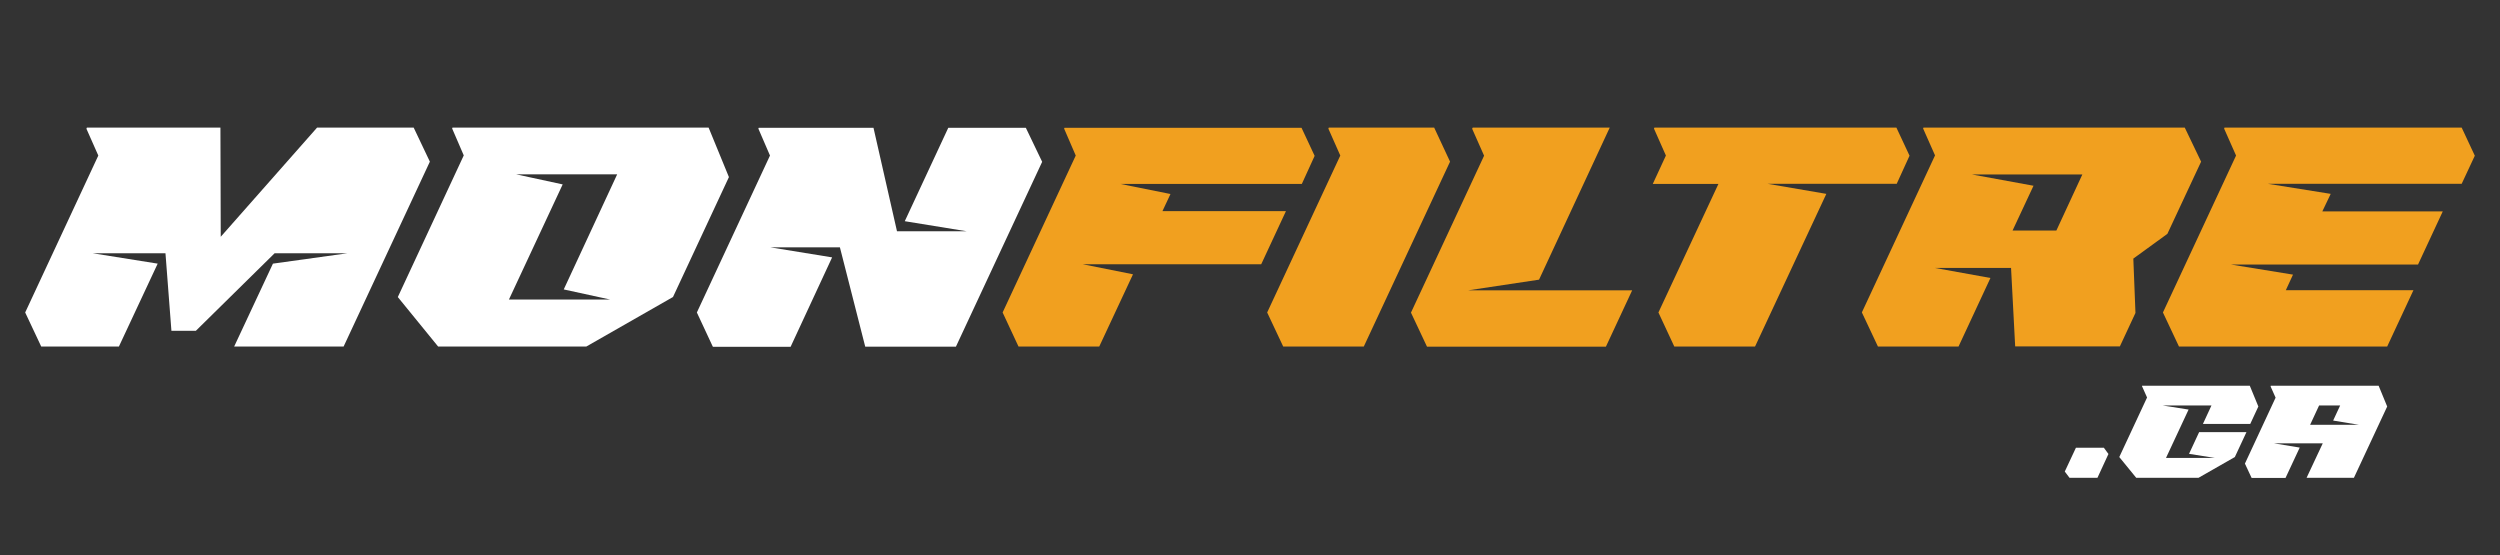
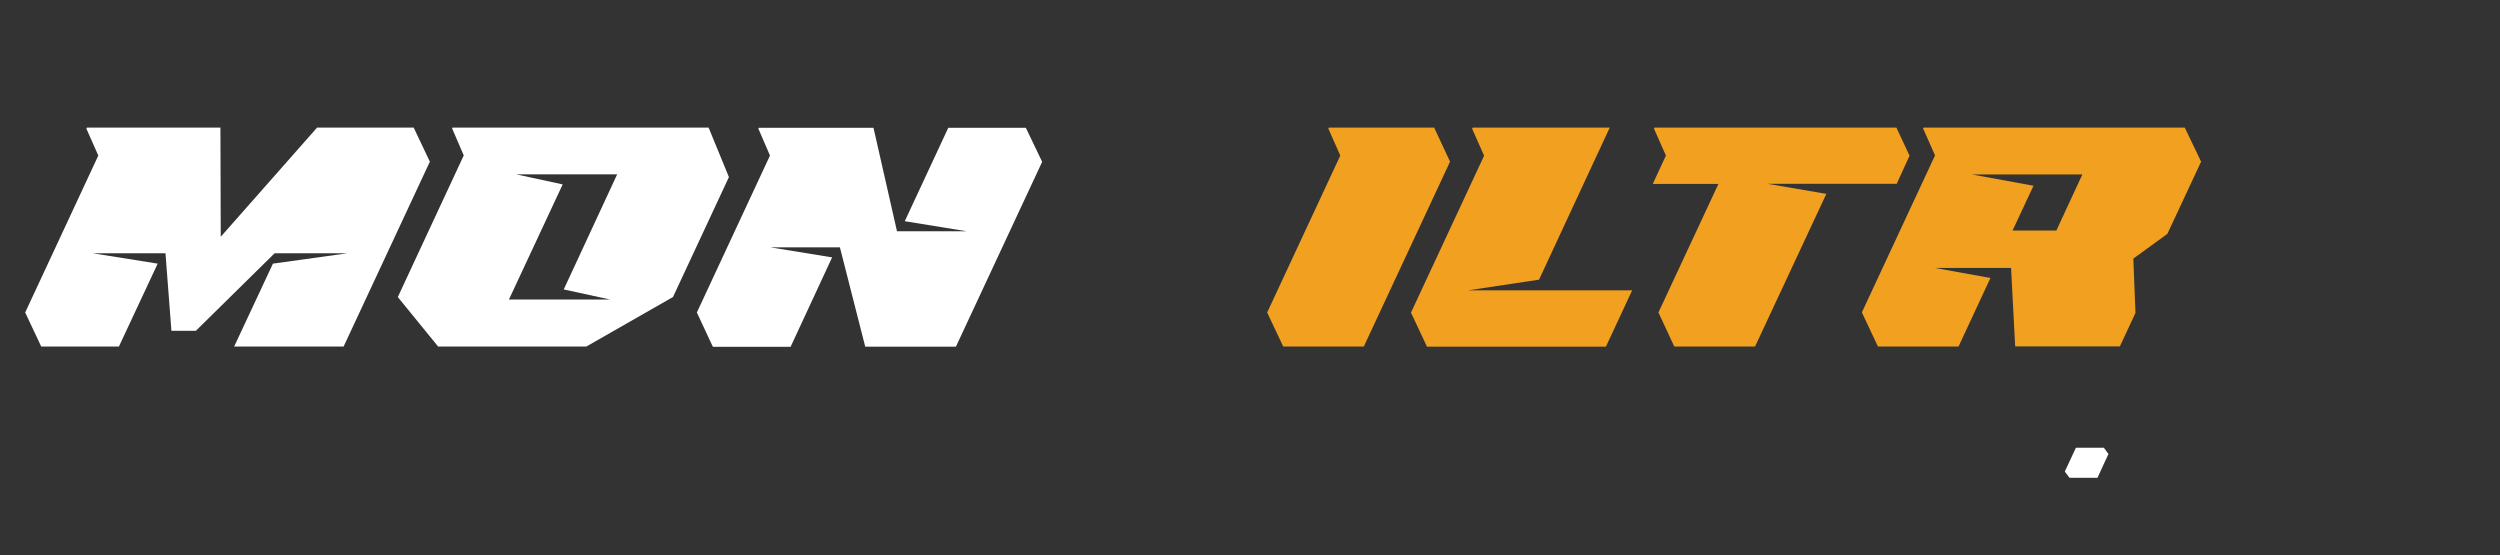
<svg xmlns="http://www.w3.org/2000/svg" id="Layer_1" viewBox="0 0 163.77 36.37">
  <rect x="0" y="0" width="163.77" height="36.37" fill="#333333" stroke="none" />
  <defs>
    <style>.cls-1{fill:#fff;}.cls-2{fill:#f1a01f;}</style>
  </defs>
  <path class="cls-1" d="M5.67,8.42l.02-.06h8.75l.02,7.15,6.31-7.15h6.33l1.06,2.23-5.65,12.11h-7.17l2.54-5.43,4.88-.68h-4.77l-5.16,5.08h-1.6l-.39-5.08h-4.77l4.26.68-2.54,5.43H2.7l-1.05-2.23,4.79-10.28-.78-1.76Z" />
  <path class="cls-1" d="M44.08,19.46l-5.67,3.24h-9.71l-2.64-3.24,4.32-9.28-.76-1.76.02-.06h16.78l1.33,3.24-3.67,7.87ZM39.96,19.62l-3.03-.66,3.5-7.54h-6.62l3.05.66-3.52,7.54h6.62Z" />
  <path class="cls-1" d="M46.69,22.7l-1.04-2.23,4.79-10.28-.76-1.76.02-.06h7.52l1.54,6.78h4.57l-4.06-.66,2.85-6.12h5.08l1.07,2.23-5.65,12.11h-5.94l-1.66-6.51h-4.57l4.06.66-2.72,5.86h-5.08Z" />
-   <path class="cls-2" d="M76.68,12.7l-.53,1.13h8.09l-1.62,3.48h-11.7l3.3.66-2.21,4.73h-5.29l-1.04-2.23,4.79-10.28-.76-1.76.02-.06h15.53l.86,1.84-.84,1.84h-11.88l3.28.66Z" />
  <path class="cls-2" d="M87.05,8.36h6.9l1.04,2.23-5.65,12.11h-5.28l-1.05-2.23,4.79-10.28-.78-1.76.02-.06Z" />
  <path class="cls-2" d="M96.48,8.36h8.97l-4.63,9.96-4.65.7h10.75l-1.72,3.69h-11.72l-1.05-2.23,4.79-10.28-.78-1.76.02-.06Z" />
  <path class="cls-2" d="M108.38,8.36h15.85l.86,1.84-.84,1.84h-8.46l3.85.66-4.67,10h-5.29l-1.04-2.23,3.93-8.42h-4.3l.86-1.86-.78-1.76.02-.06Z" />
  <path class="cls-2" d="M121.97,20.46l4.79-10.28-.78-1.76.02-.06h17.12l1.07,2.23-2.21,4.73-2.23,1.62.14,3.56-1.02,2.19h-6.86l-.27-5.14h-5l3.65.66-2.09,4.49h-5.28l-1.05-2.23ZM133.21,12.17l-1.37,2.93h2.87l1.7-3.67h-7.23l4.04.74Z" />
-   <path class="cls-2" d="M145.71,8.36h15.55l.86,1.84-.86,1.84h-12.7l4.12.66-.55,1.15h7.89l-1.62,3.48h-12.25l4.06.66-.47,1.02h8.36l-1.72,3.69h-13.64l-1.05-2.23,4.79-10.28-.78-1.76.02-.06Z" />
  <path class="cls-1" d="M136,29.33h1.82l.3.41-.72,1.56h-1.83l-.31-.41.73-1.56Z" />
-   <path class="cls-1" d="M140.32,25.27h7.06l.56,1.36-.53,1.14h-3.1l.56-1.21h-3.21l1.71.27-1.48,3.17h3.21l-1.7-.27.66-1.42h3.1l-.76,1.63-2.38,1.36h-4.08l-1.11-1.36,1.82-3.9-.33-.74v-.03Z" />
-   <path class="cls-1" d="M148.75,25.3v-.03h7.07l.56,1.36-2.18,4.67h-3.1s1.06-2.26,1.06-2.26h-3.21l1.7.28-.93,1.99h-2.22l-.44-.94,2.01-4.32-.33-.74ZM152.84,27.55l.46-.99h-1.38l-.59,1.27h3.21l-1.7-.28Z" />
</svg>